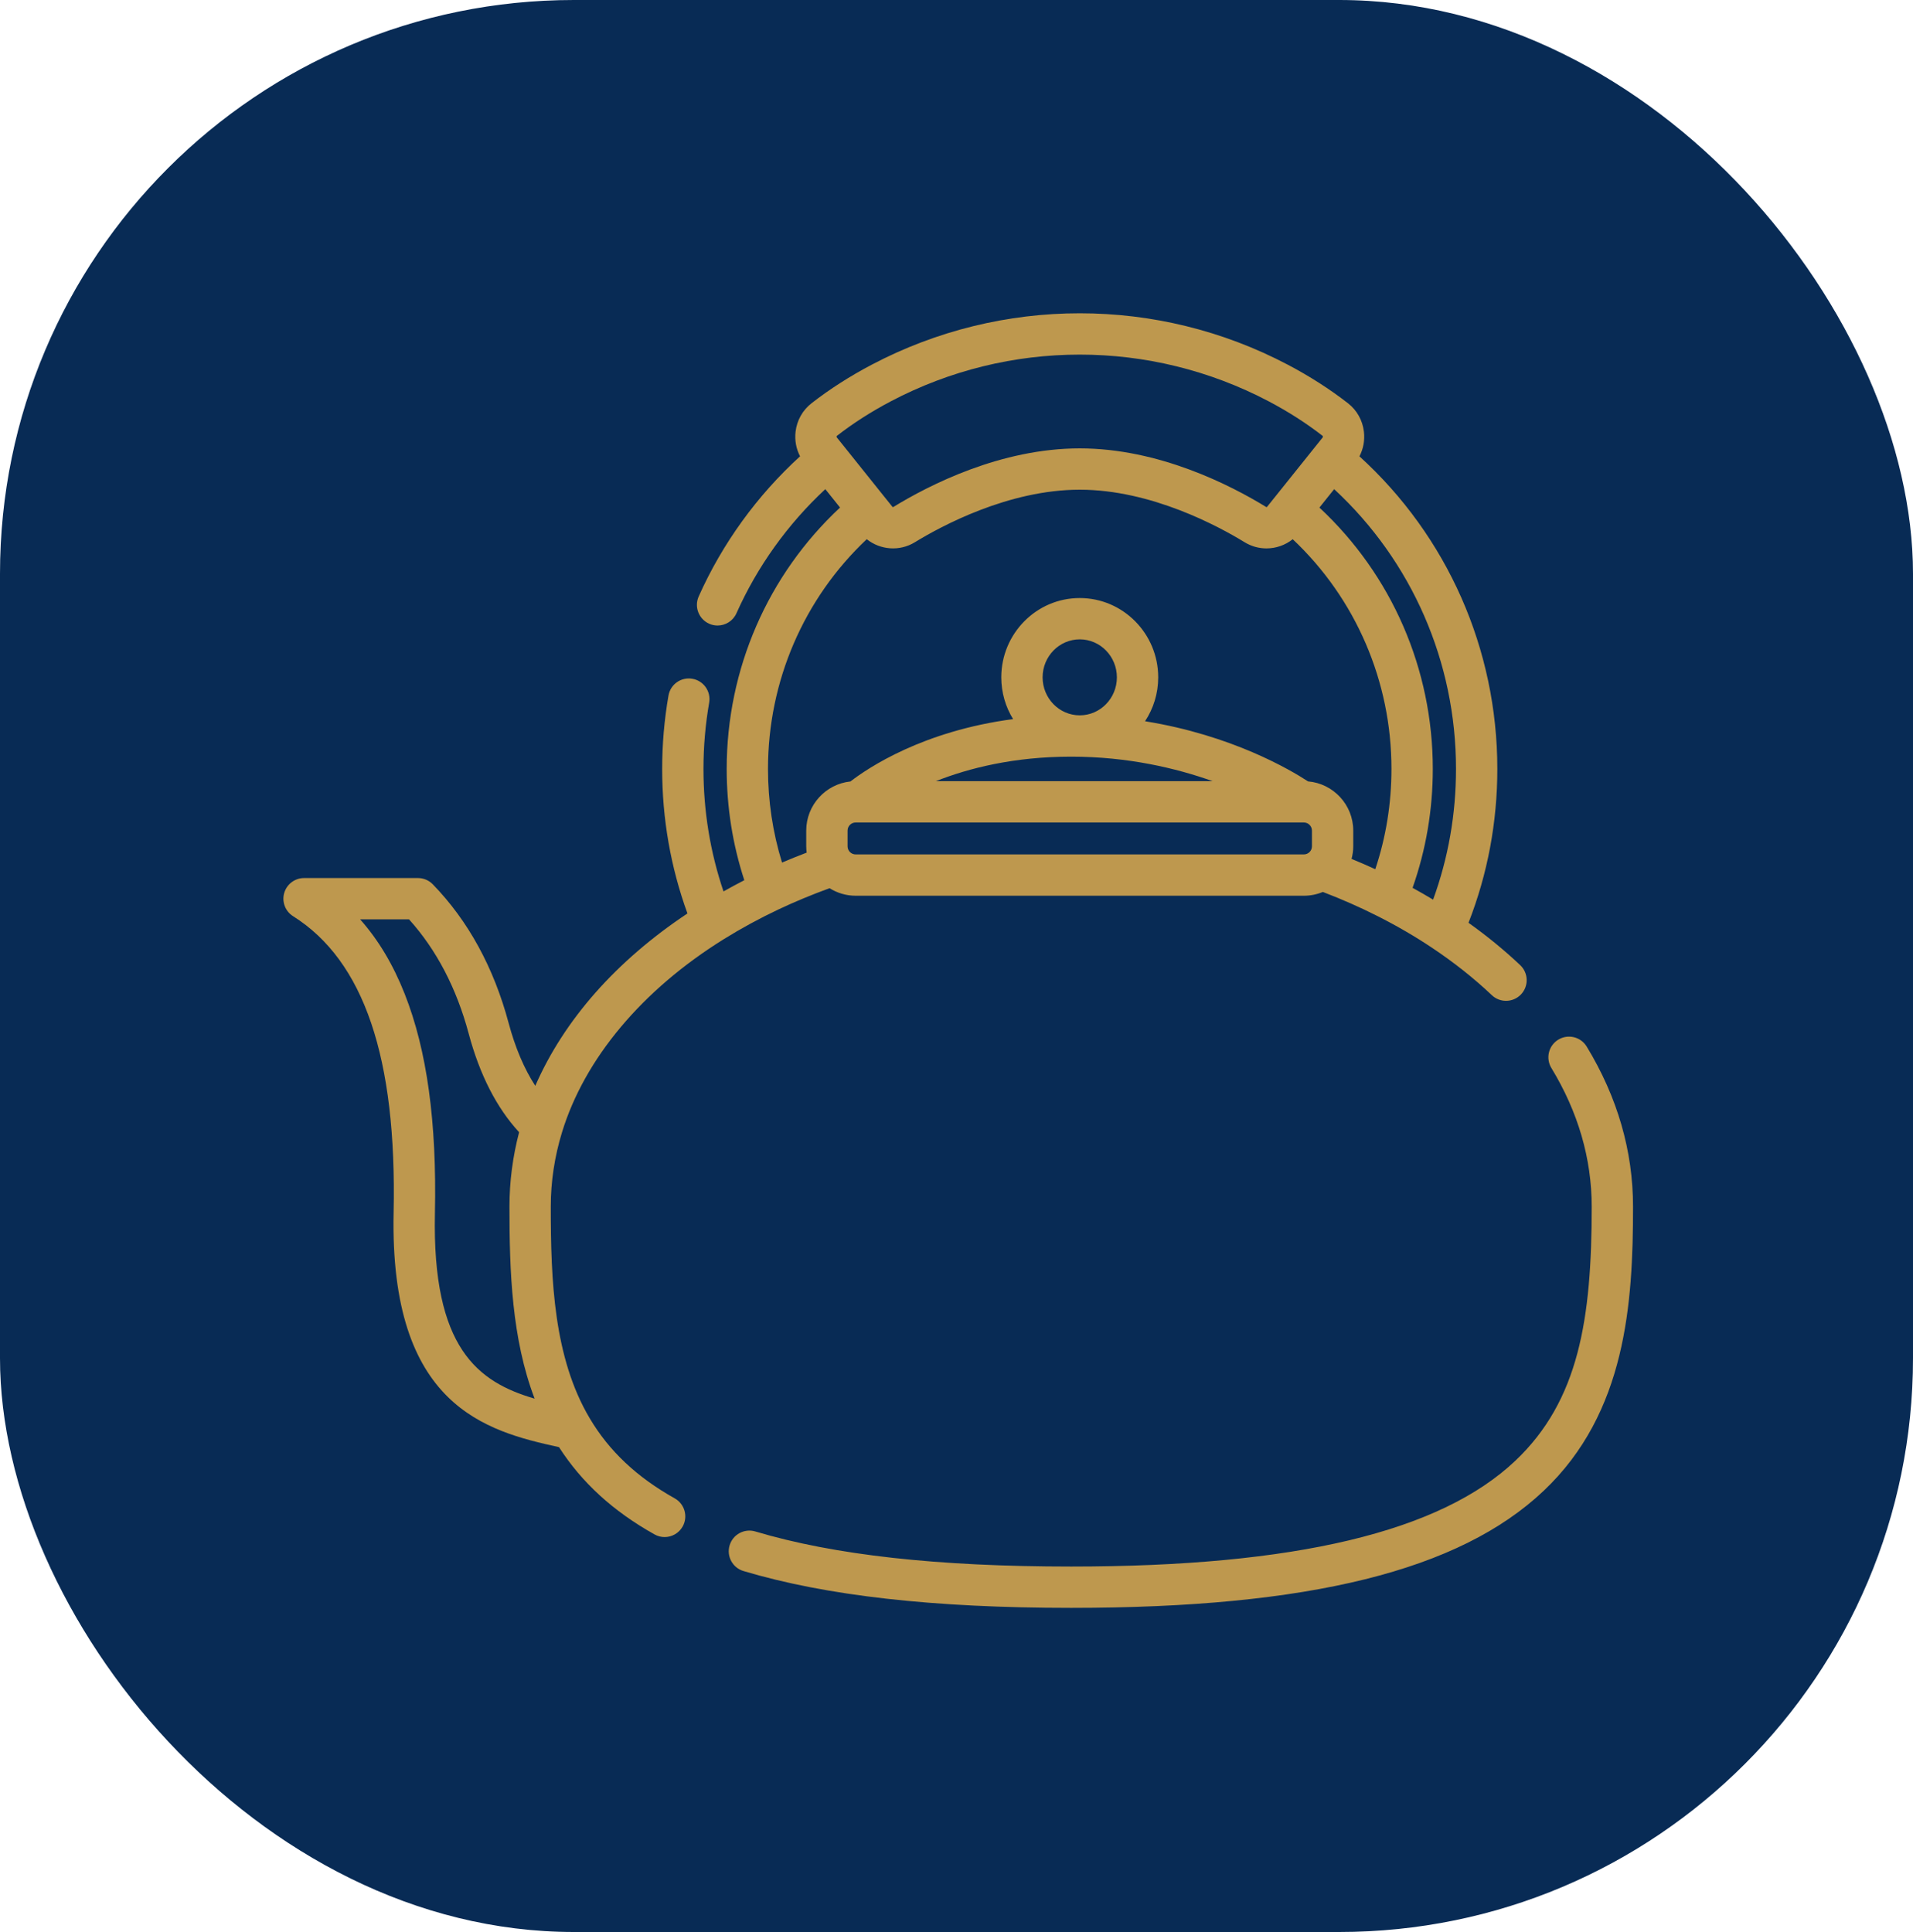
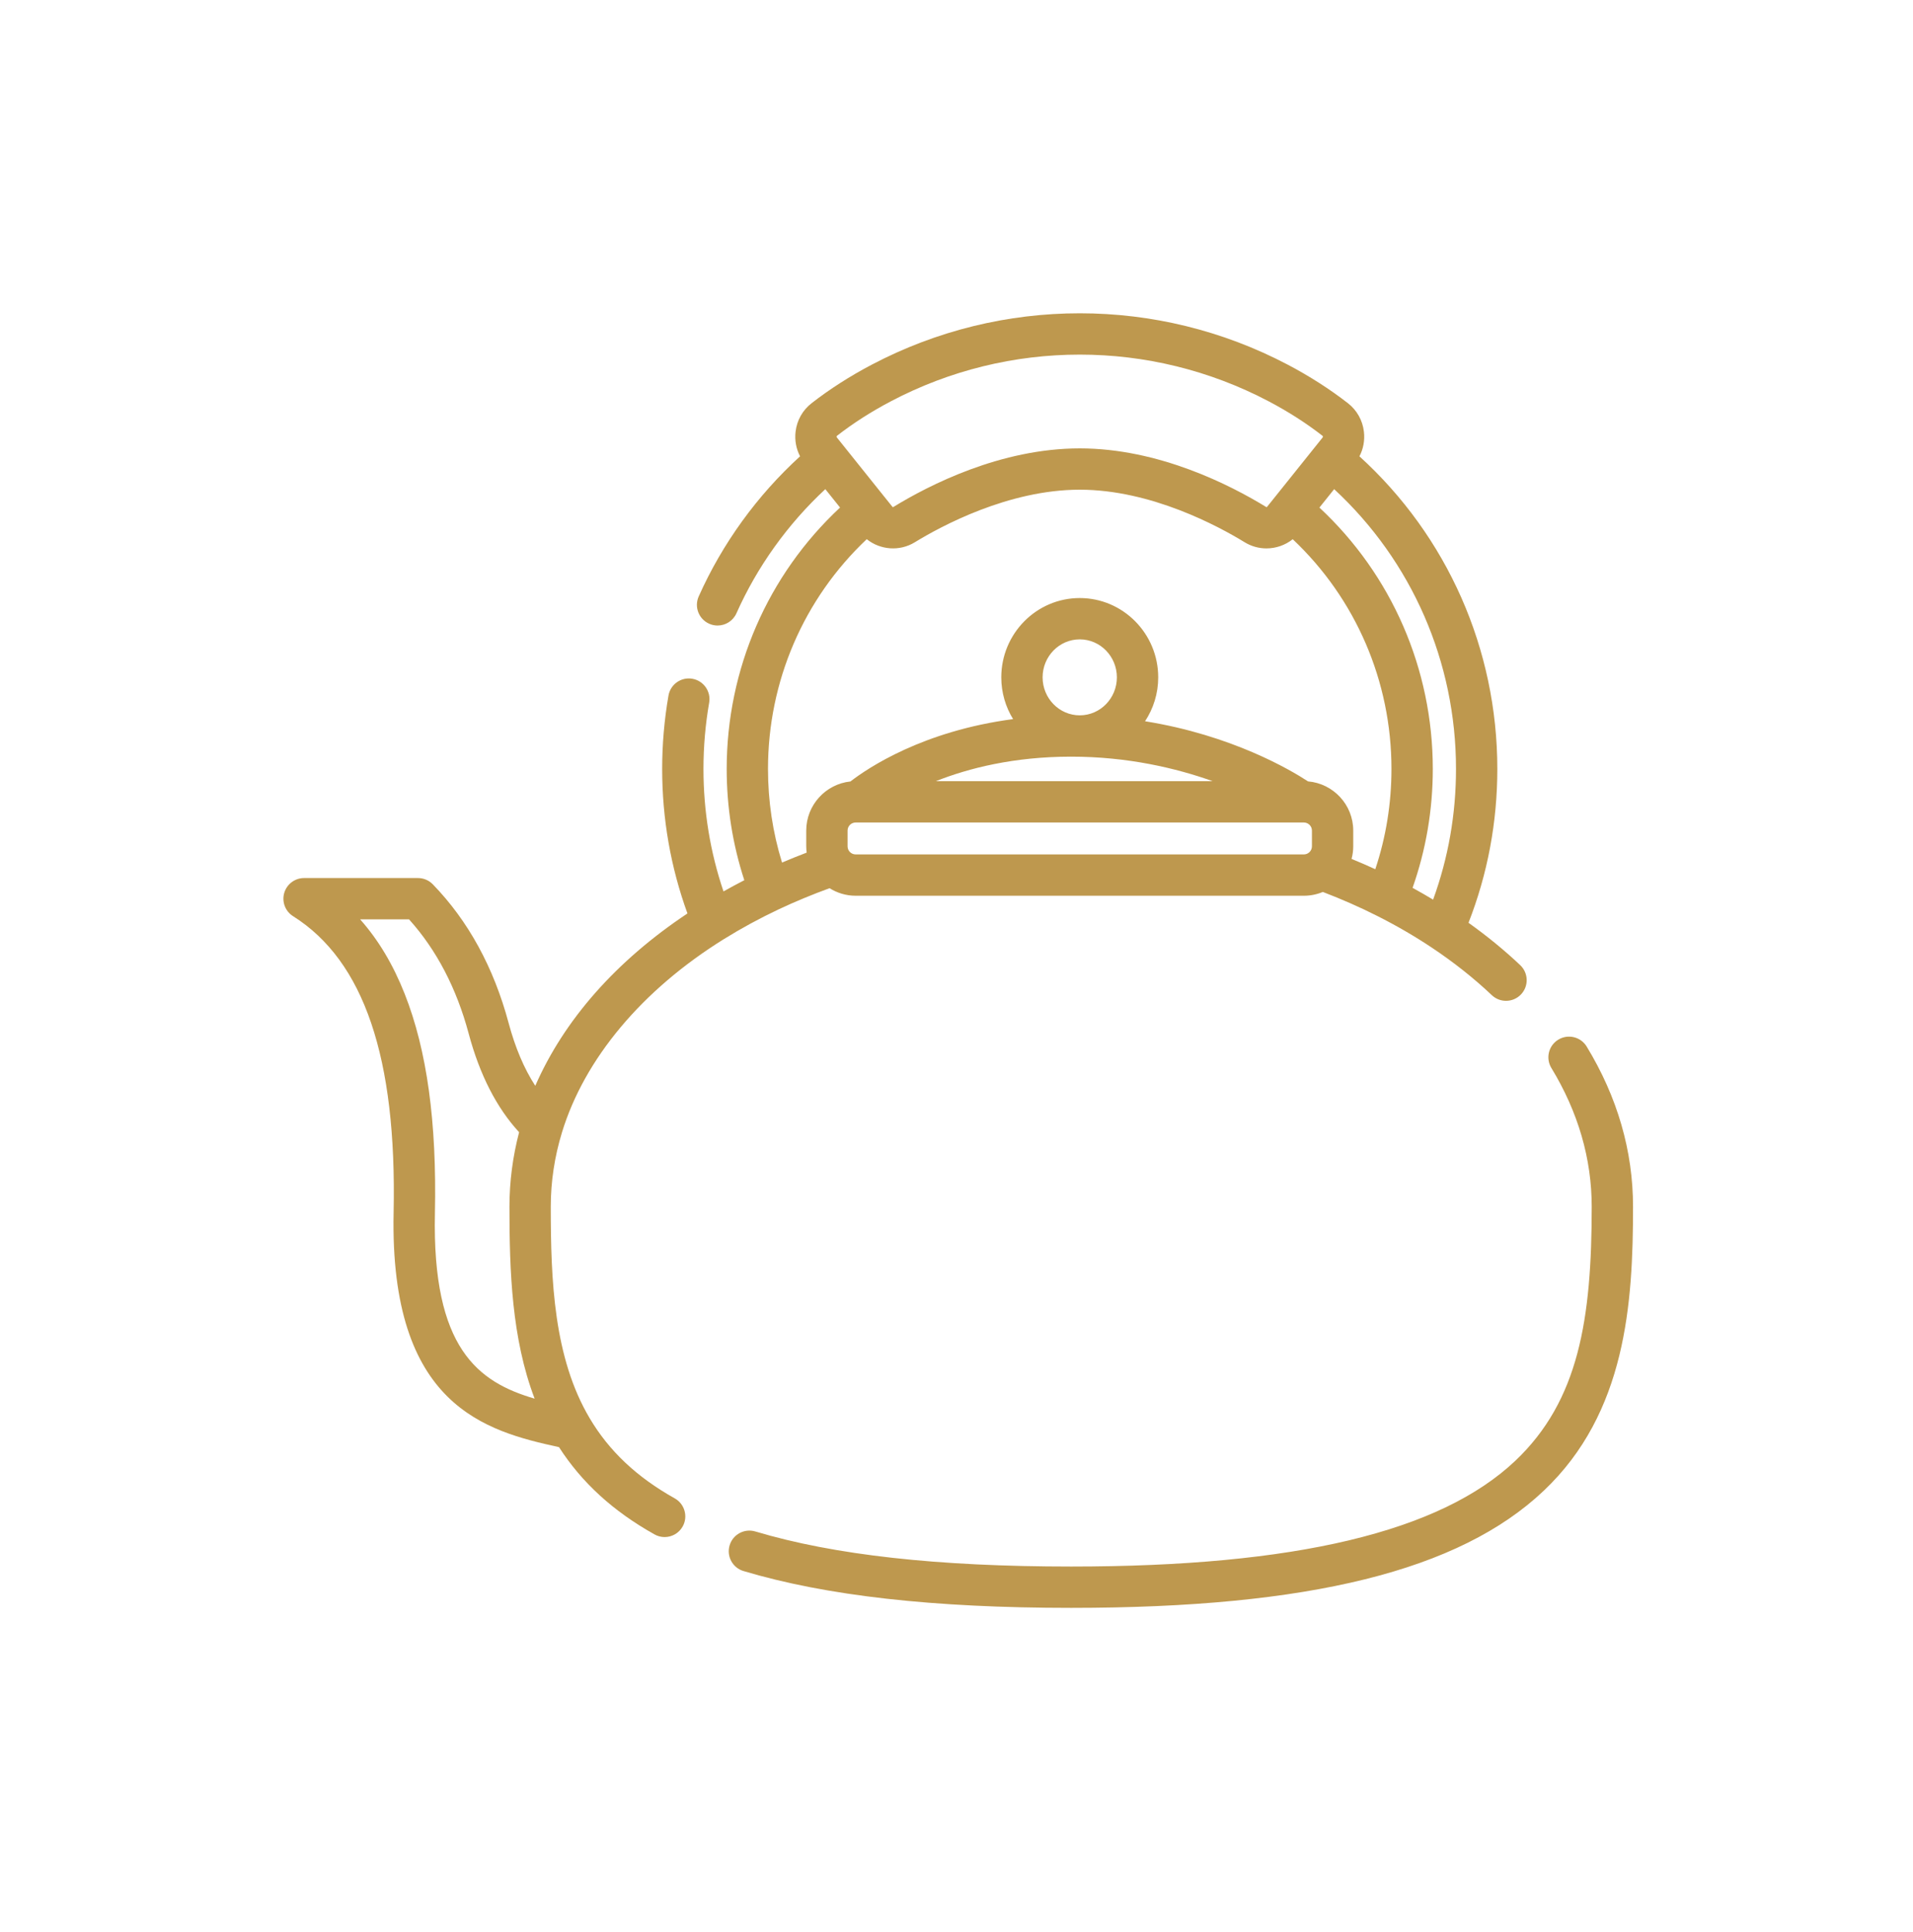
<svg xmlns="http://www.w3.org/2000/svg" width="100" height="101" viewBox="0 0 100 101" fill="none">
-   <rect width="100" height="101" rx="30" fill="#082B55" />
  <path d="M79.468 50.456C78.643 49.676 77.736 48.934 76.765 48.241C77.764 45.684 78.271 42.983 78.271 40.198C78.271 33.93 75.655 28.032 71.063 23.856C71.268 23.463 71.35 23.017 71.297 22.566C71.227 21.972 70.93 21.444 70.462 21.08C69.515 20.343 68.458 19.666 67.323 19.068C60.51 15.481 52.375 15.481 45.563 19.068C44.427 19.666 43.37 20.343 42.423 21.08C41.955 21.445 41.658 21.972 41.588 22.566C41.535 23.017 41.618 23.463 41.823 23.855C39.58 25.9 37.758 28.413 36.524 31.181C36.281 31.726 36.526 32.364 37.071 32.607C37.214 32.671 37.363 32.701 37.51 32.701C37.923 32.701 38.318 32.462 38.497 32.06C39.585 29.618 41.181 27.394 43.143 25.572L43.913 26.533C40.135 30.054 37.987 34.975 37.987 40.198C37.987 42.193 38.297 44.145 38.908 46.015C38.54 46.203 38.178 46.4 37.82 46.601C37.126 44.548 36.773 42.4 36.773 40.197C36.773 39.036 36.873 37.87 37.071 36.733C37.173 36.145 36.78 35.586 36.192 35.484C35.605 35.381 35.046 35.775 34.944 36.363C34.725 37.622 34.614 38.912 34.614 40.197C34.614 42.802 35.059 45.339 35.936 47.753C32.203 50.238 29.49 53.316 27.981 56.764C27.401 55.872 26.933 54.773 26.586 53.475C25.81 50.577 24.477 48.139 22.625 46.23C22.421 46.02 22.142 45.902 21.85 45.902H15.895C15.414 45.902 14.991 46.221 14.857 46.683C14.724 47.145 14.912 47.639 15.32 47.896C19.027 50.23 20.747 55.298 20.576 63.389C20.362 73.52 25.408 74.818 29.221 75.653C30.414 77.509 32.052 79.005 34.216 80.216C34.383 80.309 34.564 80.354 34.742 80.354C35.121 80.354 35.488 80.154 35.686 79.801C35.977 79.281 35.791 78.623 35.271 78.331C33.291 77.224 31.838 75.854 30.826 74.143C28.948 70.98 28.791 66.946 28.791 63.084C28.791 61.773 28.989 60.463 29.379 59.191C30.558 55.342 33.56 51.758 37.829 49.101C38.738 48.536 39.707 48.009 40.708 47.536C41.565 47.133 42.456 46.764 43.364 46.433C43.761 46.681 44.228 46.827 44.729 46.827H68.157C68.509 46.827 68.844 46.756 69.15 46.629C70.134 47.006 71.093 47.427 72.006 47.889C72.998 48.389 73.951 48.943 74.838 49.534C75.985 50.297 77.044 51.136 77.984 52.026C78.193 52.223 78.46 52.321 78.726 52.321C79.012 52.321 79.298 52.208 79.511 51.983C79.92 51.55 79.901 50.867 79.468 50.456ZM22.735 63.434C22.836 58.661 22.32 54.908 21.157 51.963C20.552 50.43 19.781 49.137 18.826 48.062H21.382C22.817 49.655 23.865 51.661 24.5 54.034C25.076 56.186 25.962 57.916 27.136 59.189C26.802 60.467 26.631 61.774 26.631 63.085C26.631 66.462 26.75 69.974 27.947 73.118C24.984 72.252 22.586 70.482 22.735 63.434ZM43.748 22.872C43.733 22.854 43.732 22.833 43.733 22.819C43.736 22.795 43.746 22.787 43.749 22.785C44.597 22.125 45.545 21.518 46.569 20.979C49.661 19.351 53.051 18.538 56.443 18.538C59.834 18.538 63.225 19.352 66.317 20.979C67.34 21.518 68.288 22.125 69.136 22.785C69.139 22.787 69.149 22.795 69.152 22.818C69.154 22.833 69.153 22.854 69.138 22.872C69.138 22.872 69.138 22.872 69.138 22.872L66.655 25.972C66.654 25.973 66.654 25.973 66.654 25.973C66.653 25.974 66.652 25.976 66.651 25.977L66.234 26.497C66.222 26.512 66.206 26.516 66.19 26.506C64.323 25.361 60.575 23.44 56.443 23.44C52.31 23.44 48.563 25.361 46.696 26.506C46.68 26.516 46.664 26.513 46.652 26.497L46.238 25.981C46.236 25.978 46.234 25.975 46.231 25.972C46.23 25.97 46.229 25.969 46.227 25.968L43.748 22.872ZM68.58 44.244C68.58 44.477 68.39 44.667 68.157 44.667H44.729C44.495 44.667 44.306 44.477 44.306 44.244V43.421C44.306 43.188 44.495 42.998 44.729 42.998H44.858H68.027H68.157C68.39 42.998 68.58 43.188 68.58 43.421L68.58 44.244ZM55.99 39.556C58.951 39.556 61.476 40.155 63.391 40.838H48.921C50.634 40.159 52.998 39.556 55.99 39.556ZM54.501 35.41C54.501 34.315 55.372 33.424 56.443 33.424C57.513 33.424 58.384 34.315 58.384 35.41C58.384 36.505 57.513 37.396 56.443 37.396C55.372 37.396 54.501 36.505 54.501 35.41ZM71.892 45.44C71.484 45.253 71.071 45.073 70.651 44.901C70.707 44.691 70.739 44.471 70.739 44.244V43.421C70.739 42.071 69.698 40.961 68.376 40.849C67.452 40.244 64.389 38.433 59.856 37.705C60.29 37.047 60.544 36.258 60.544 35.41C60.544 33.124 58.704 31.264 56.442 31.264C54.181 31.264 52.341 33.124 52.341 35.41C52.341 36.211 52.568 36.959 52.958 37.593C48.243 38.215 45.375 40.142 44.456 40.853C43.159 40.989 42.145 42.089 42.145 43.421V44.244C42.145 44.355 42.155 44.465 42.168 44.573C41.734 44.738 41.305 44.912 40.88 45.093C40.393 43.517 40.146 41.874 40.146 40.197C40.146 35.614 42.016 31.294 45.308 28.187C46.017 28.753 47.025 28.838 47.825 28.346C49.171 27.521 52.706 25.6 56.442 25.6C60.179 25.6 63.714 27.521 65.06 28.346C65.415 28.564 65.81 28.669 66.203 28.669C66.695 28.669 67.182 28.503 67.576 28.189C70.868 31.295 72.737 35.614 72.737 40.197C72.737 41.998 72.453 43.756 71.892 45.44ZM74.914 47.031C74.562 46.82 74.206 46.613 73.841 46.414C74.542 44.422 74.898 42.335 74.898 40.197C74.898 34.975 72.75 30.054 68.971 26.535L69.742 25.572C73.803 29.332 76.111 34.602 76.111 40.197C76.111 42.558 75.708 44.85 74.914 47.031Z" fill="#BE984E" />
  <path d="M82.942 54.711C82.633 54.202 81.969 54.04 81.459 54.35C80.949 54.659 80.787 55.324 81.097 55.833C82.496 58.134 83.205 60.574 83.205 63.085C83.205 68.949 82.537 73.216 79.211 76.366C75.282 80.087 67.689 81.895 55.998 81.895C49.015 81.895 43.613 81.296 39.483 80.061C38.913 79.89 38.31 80.215 38.14 80.787C37.969 81.358 38.294 81.96 38.865 82.13C43.198 83.426 48.802 84.055 55.998 84.055C68.438 84.055 76.286 82.11 80.696 77.933C85.004 73.855 85.365 68.13 85.365 63.085C85.365 60.173 84.55 57.355 82.942 54.711Z" fill="#BE984E" />
</svg>